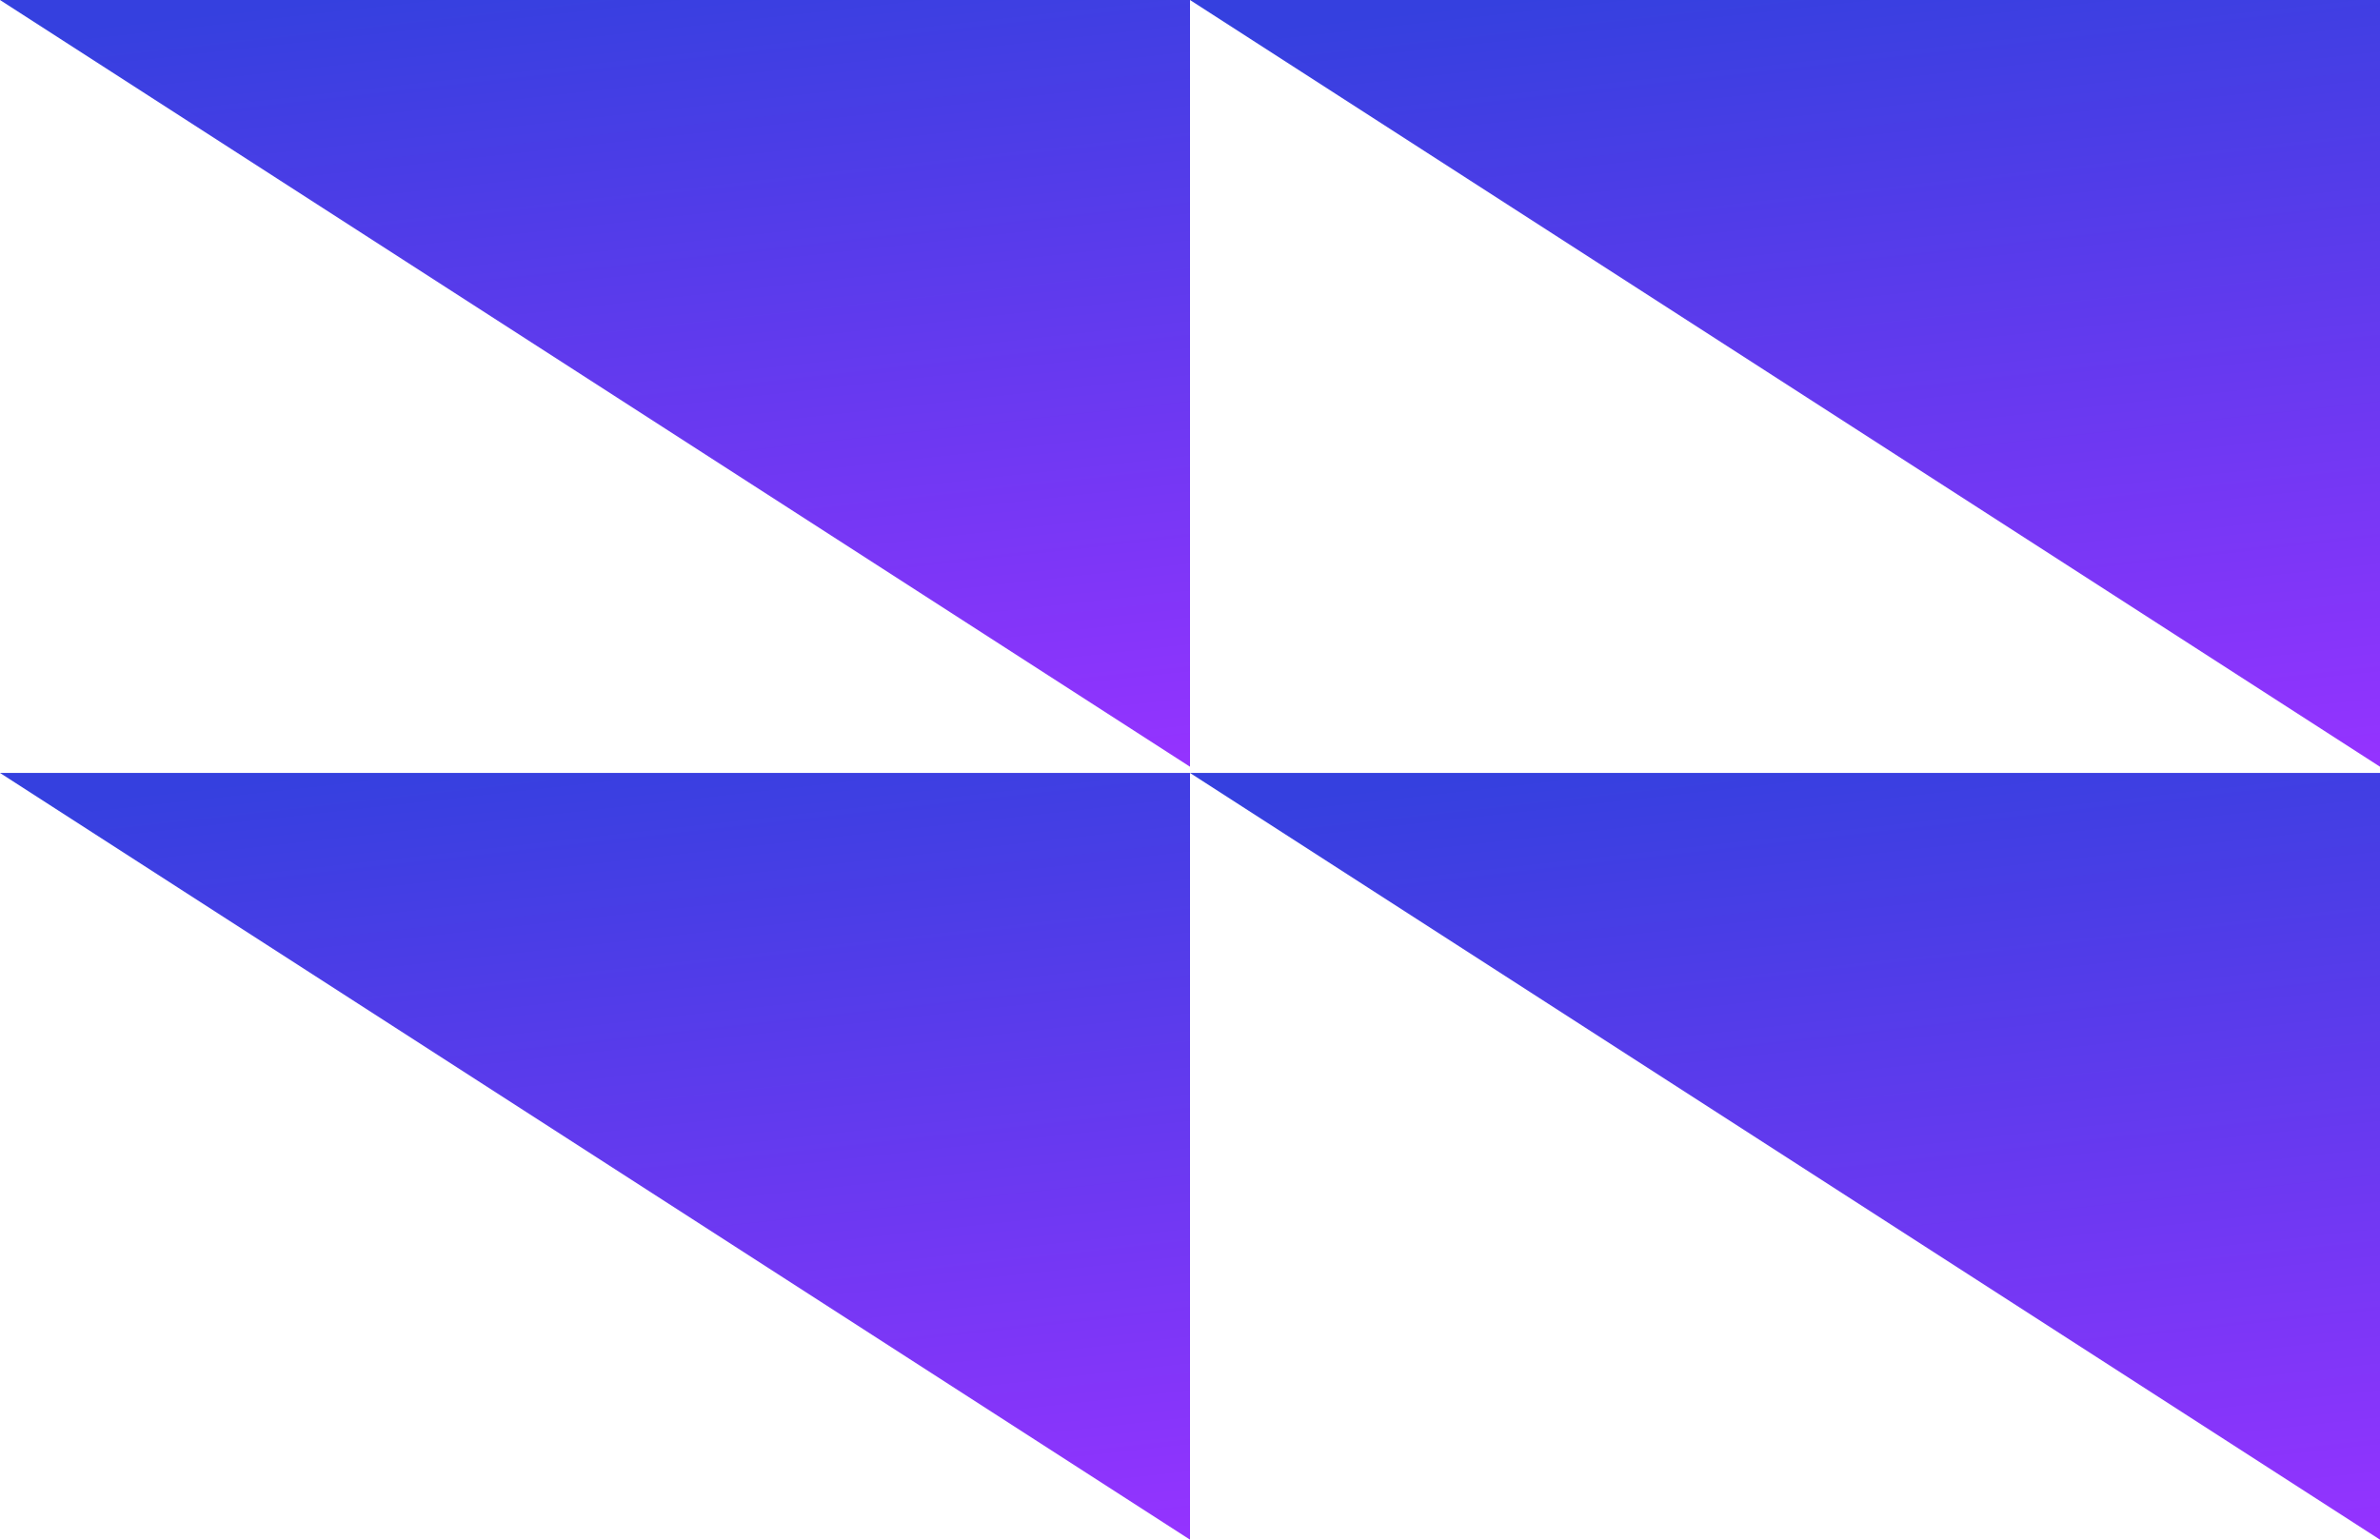
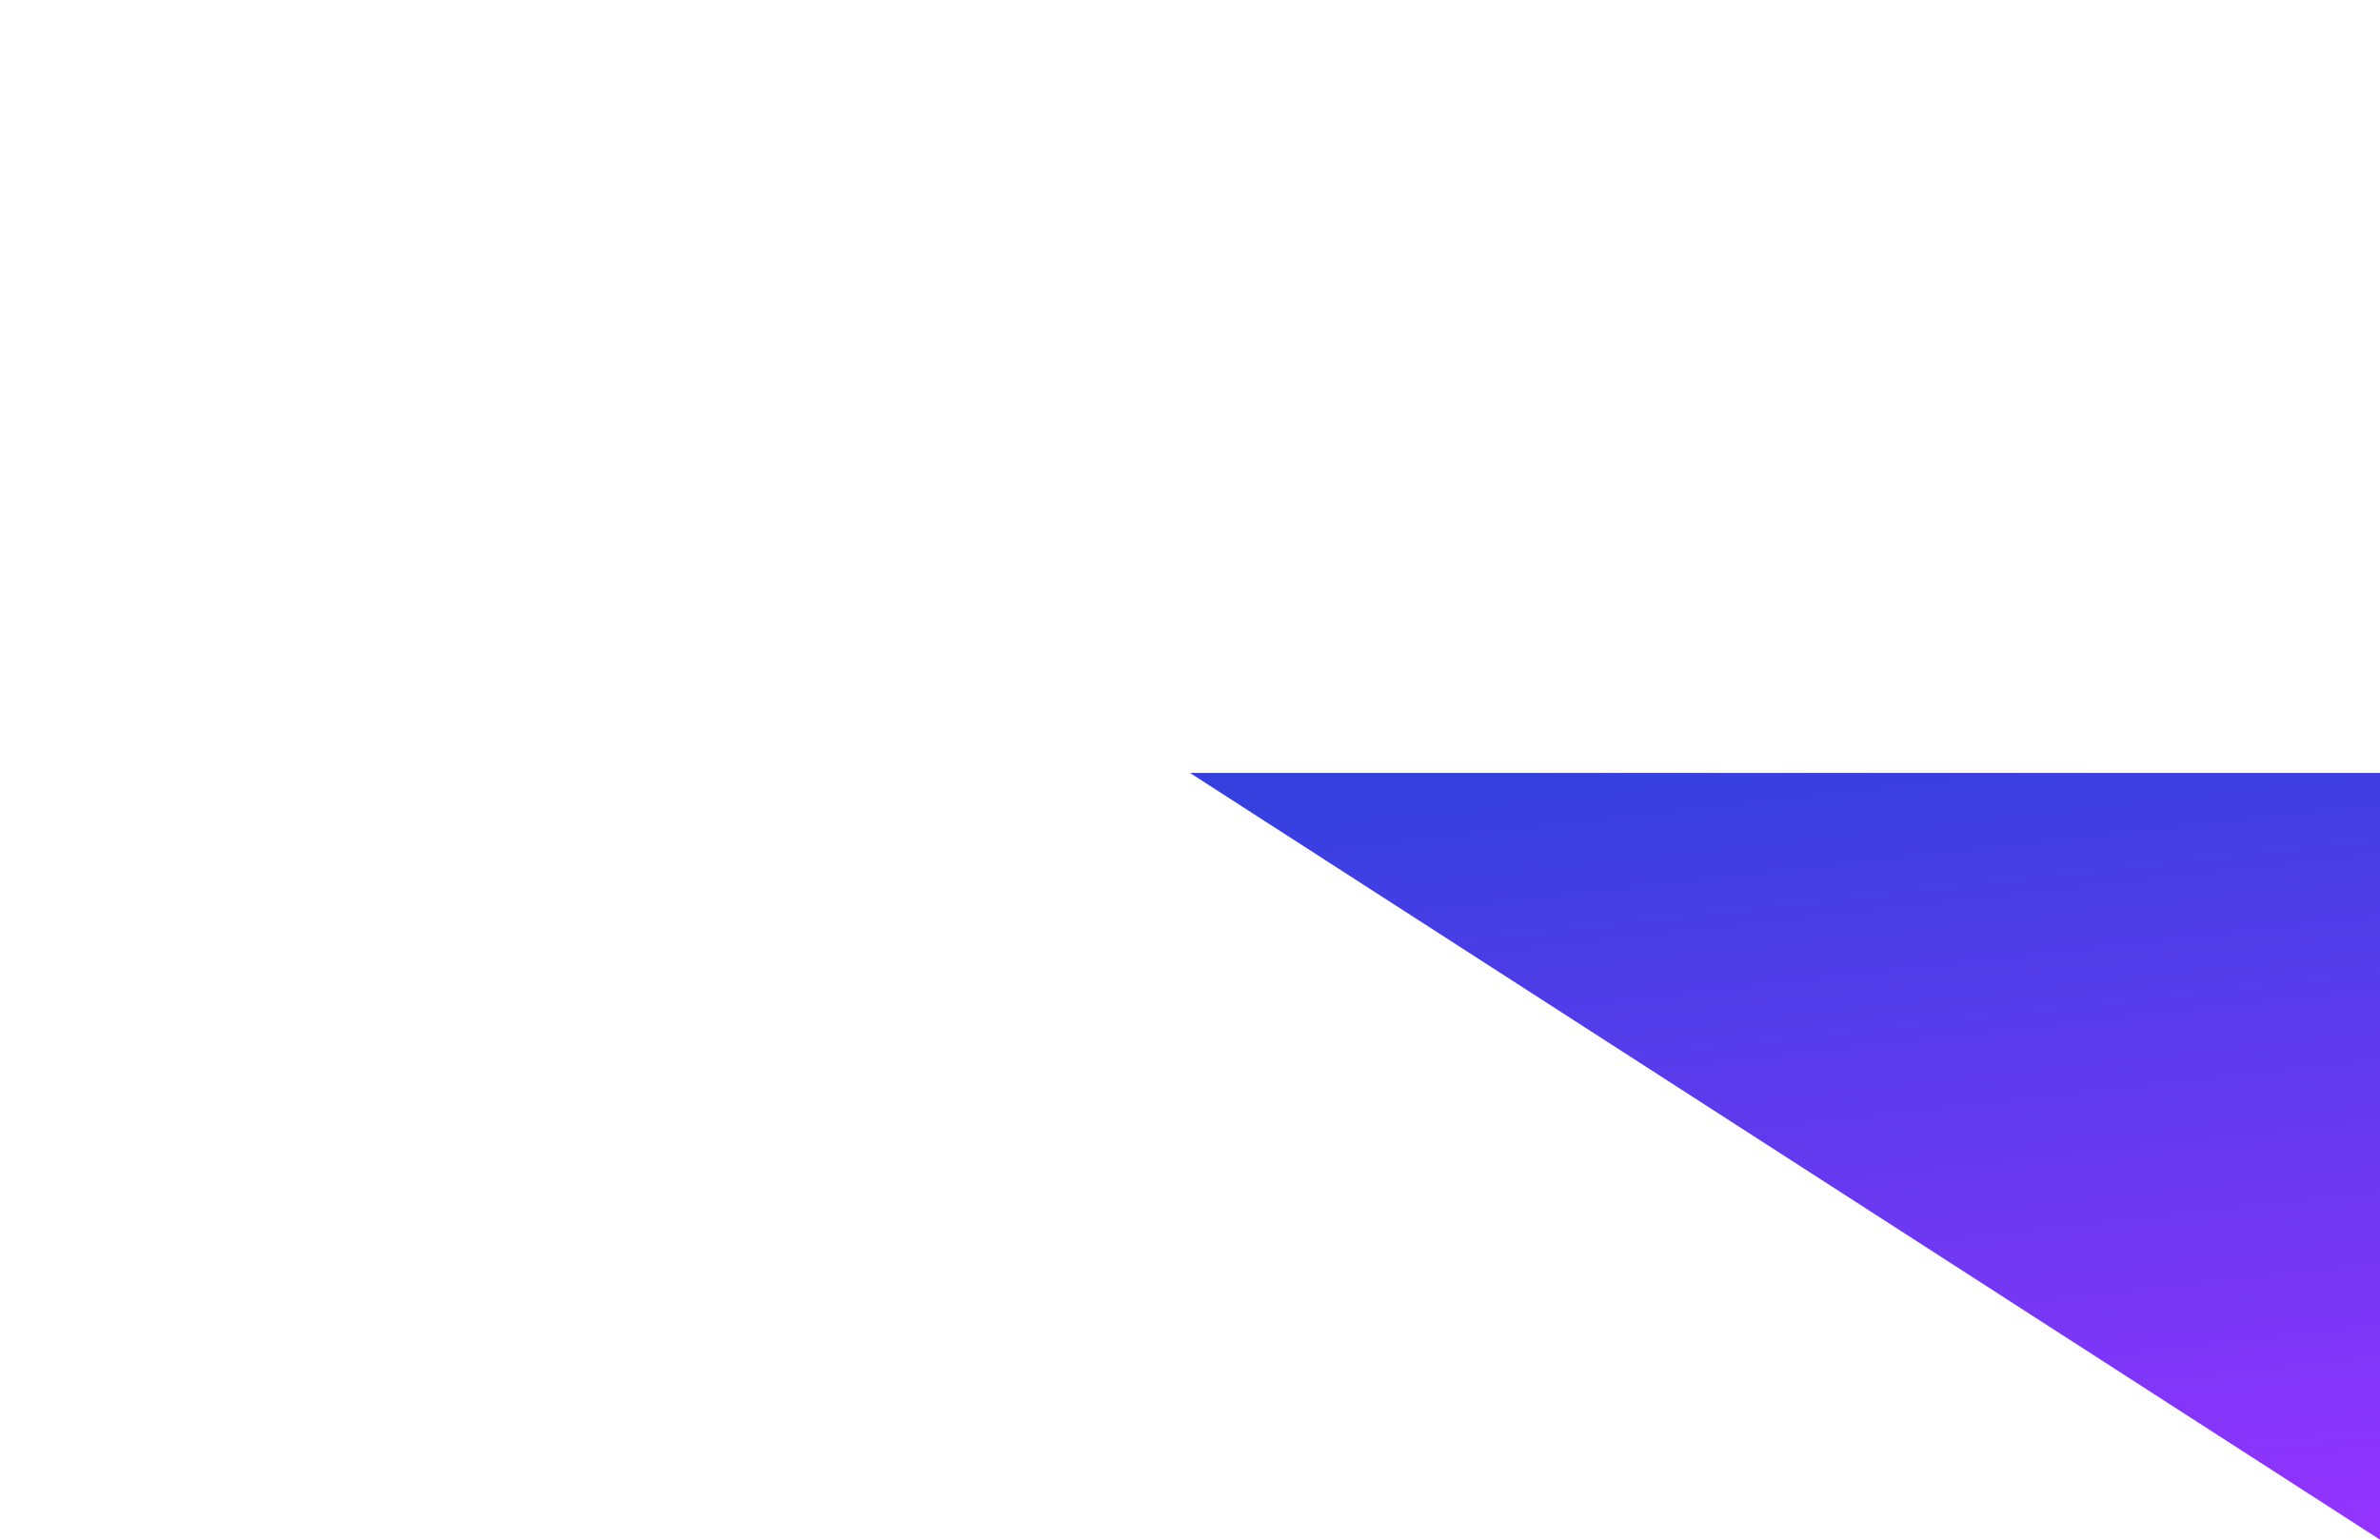
<svg xmlns="http://www.w3.org/2000/svg" width="85" height="55" fill="none">
  <path d="M85 55 42.5 27.611H85V55Z" fill="url(#a)" />
-   <path d="M42.5 55 0 27.611h42.5V55Z" fill="url(#b)" />
-   <path d="M85 27.389 42.5 0H85v27.389Z" fill="url(#c)" />
-   <path d="M42.5 27.389 0 0h42.5v27.389Z" fill="url(#d)" />
  <defs>
    <linearGradient id="a" x1="85.826" y1="54.864" x2="82.459" y2="24.451" gradientUnits="userSpaceOnUse">
      <stop stop-color="#9533FF" />
      <stop offset="1" stop-color="#3540DF" />
    </linearGradient>
    <linearGradient id="b" x1="43.326" y1="54.864" x2="39.959" y2="24.451" gradientUnits="userSpaceOnUse">
      <stop stop-color="#9533FF" />
      <stop offset="1" stop-color="#3540DF" />
    </linearGradient>
    <linearGradient id="c" x1="85.826" y1="27.253" x2="82.459" y2="-3.161" gradientUnits="userSpaceOnUse">
      <stop stop-color="#9533FF" />
      <stop offset="1" stop-color="#3540DF" />
    </linearGradient>
    <linearGradient id="d" x1="43.326" y1="27.253" x2="39.959" y2="-3.161" gradientUnits="userSpaceOnUse">
      <stop stop-color="#9533FF" />
      <stop offset="1" stop-color="#3540DF" />
    </linearGradient>
  </defs>
</svg>